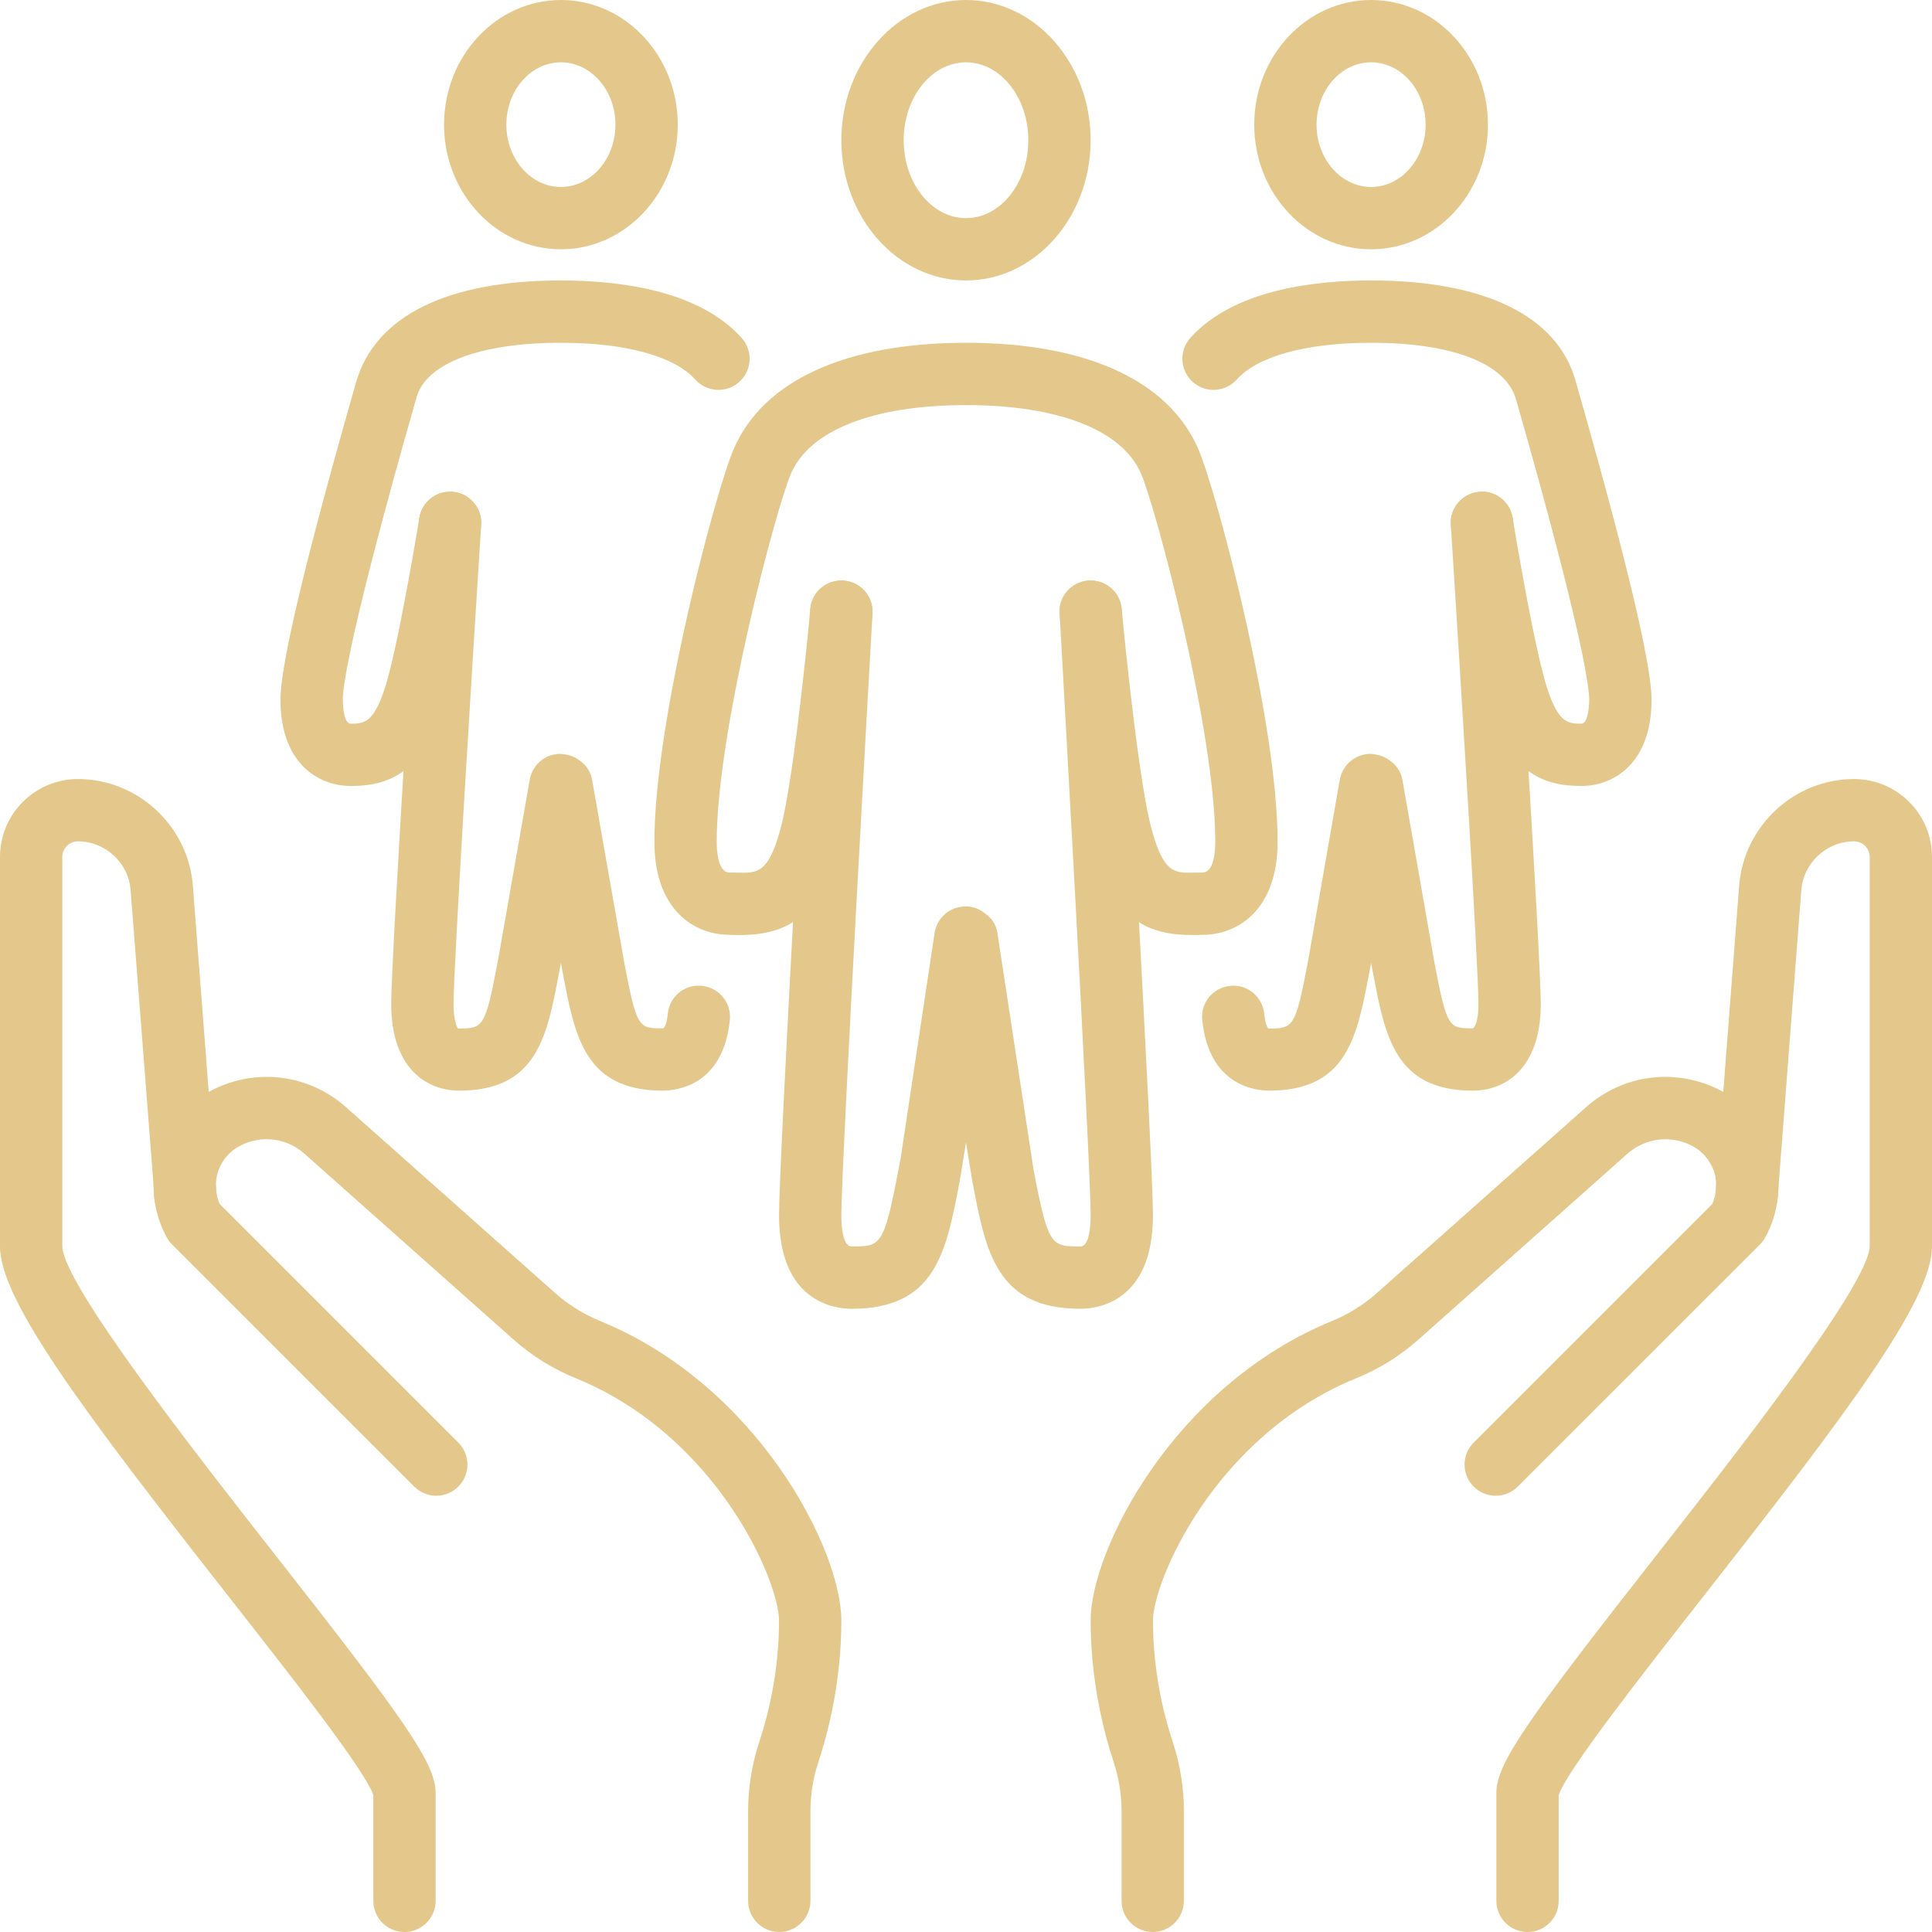
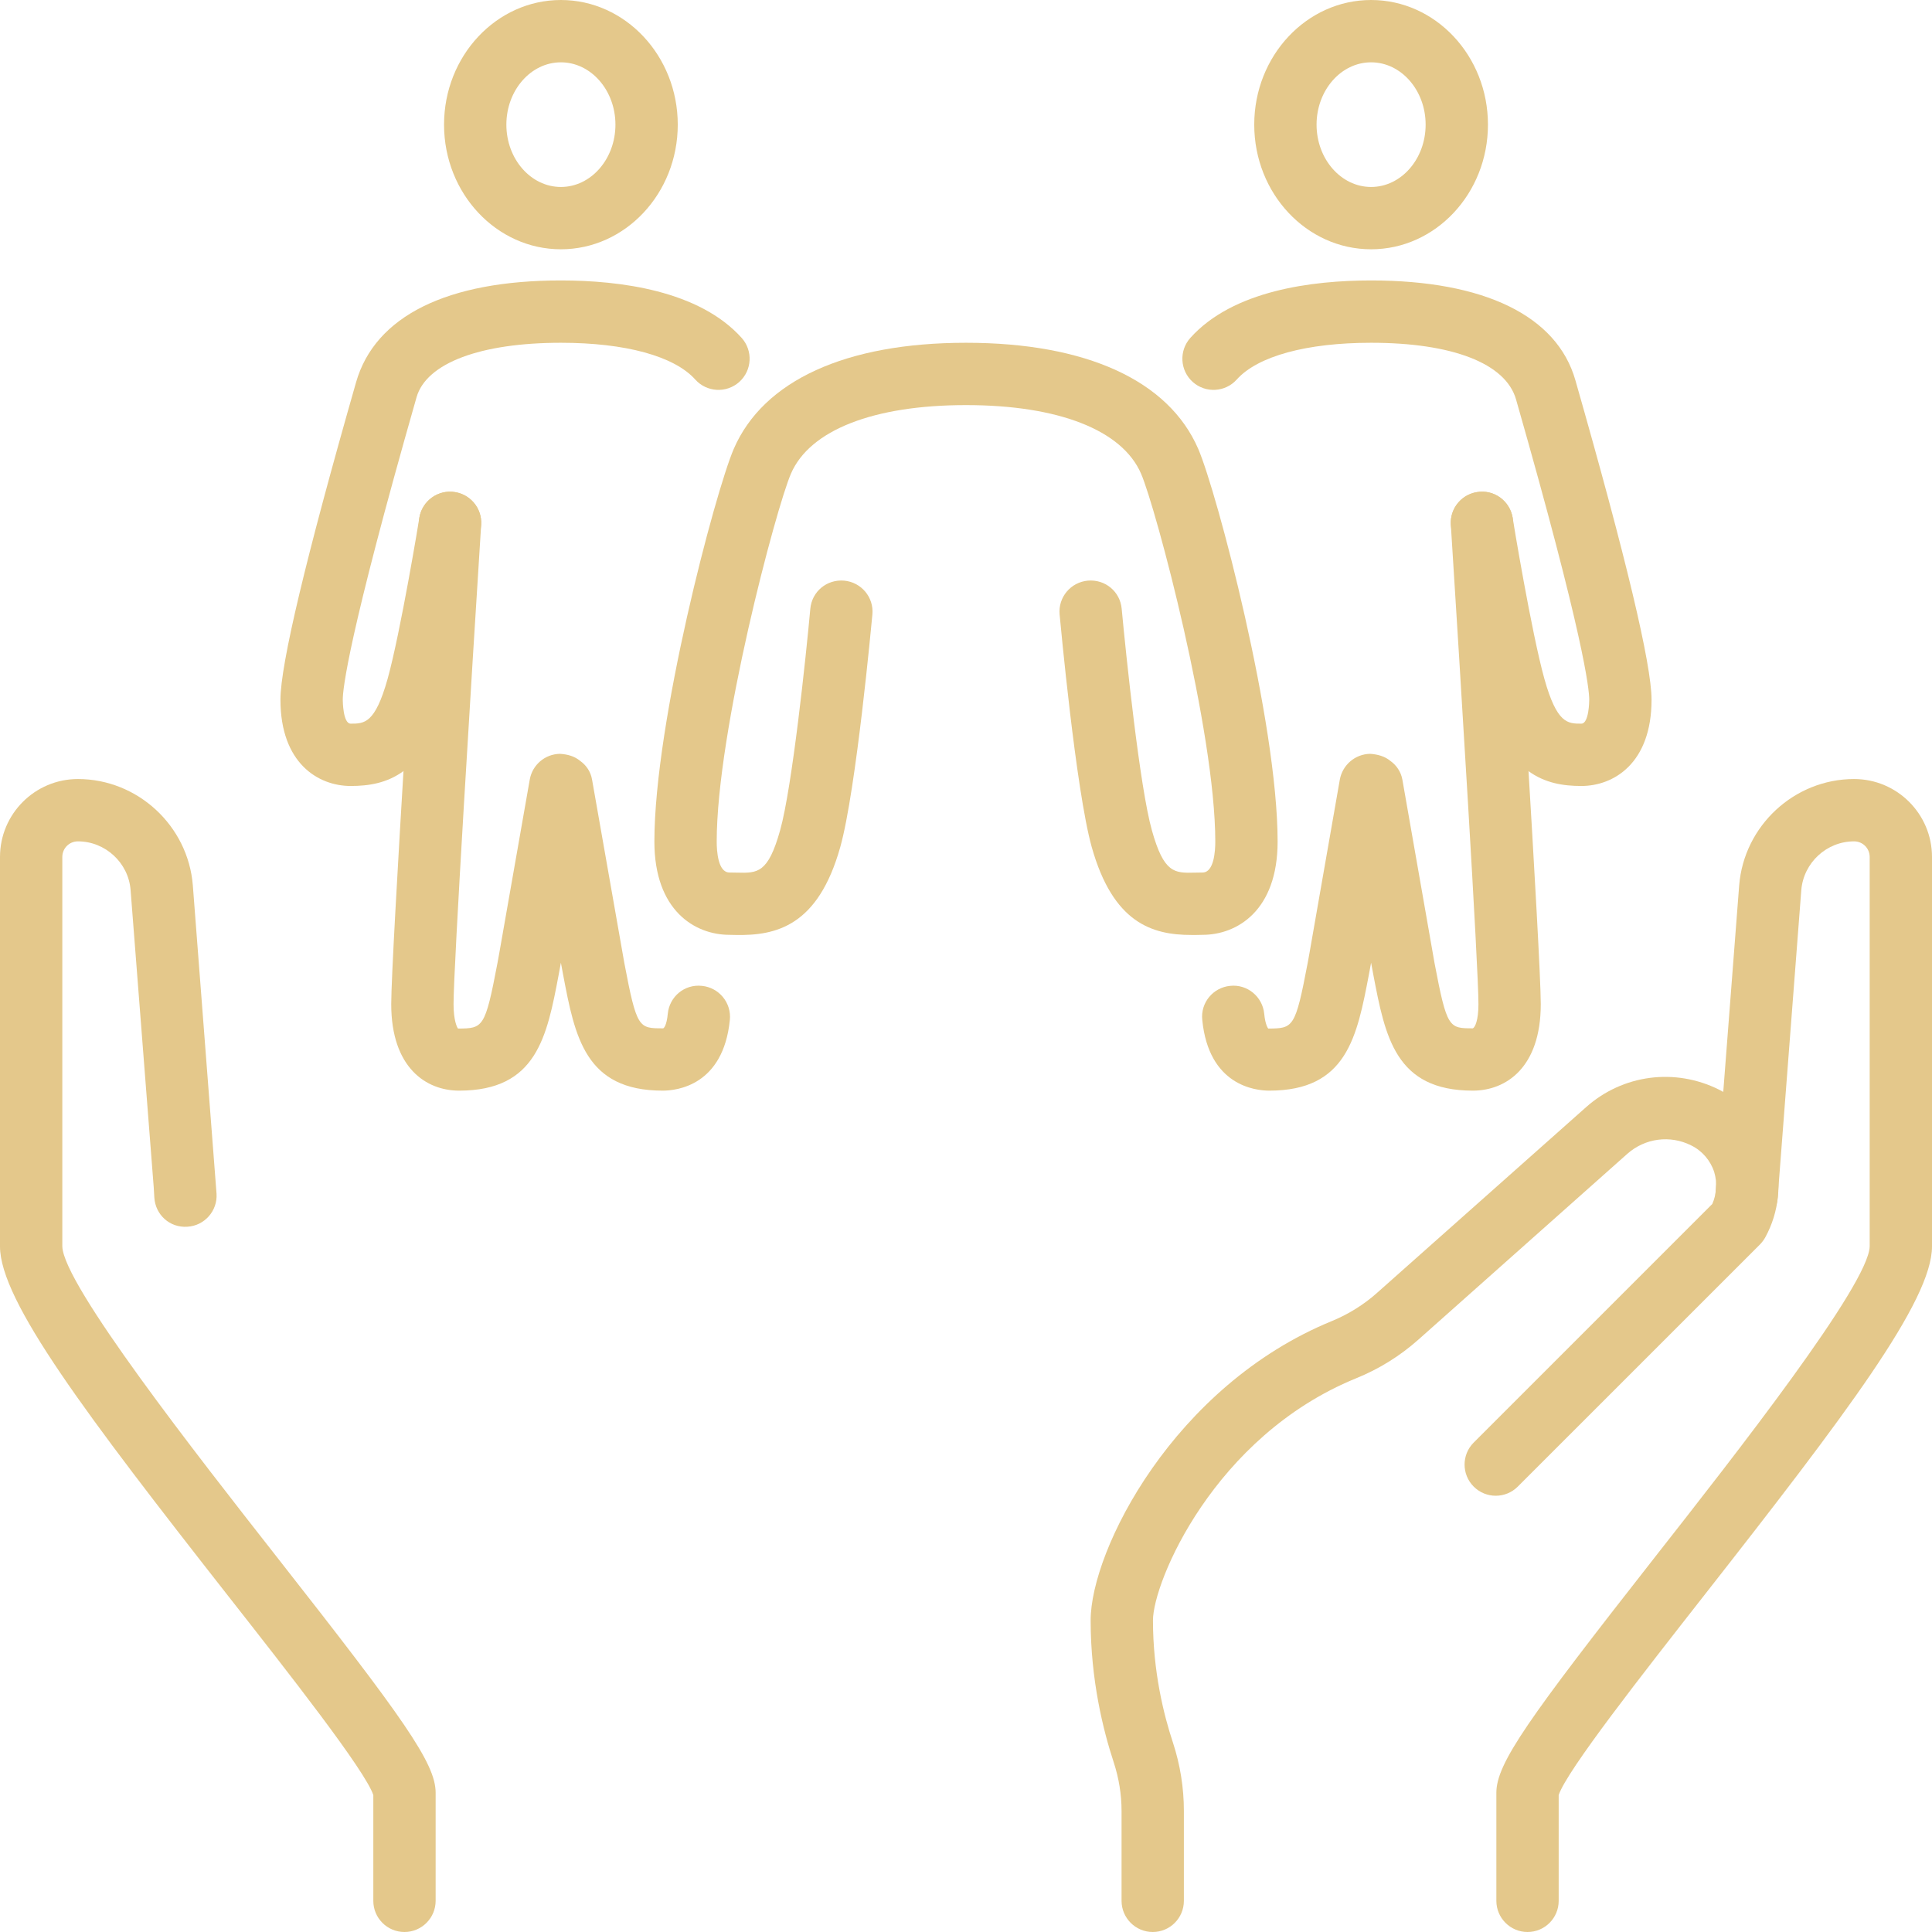
<svg xmlns="http://www.w3.org/2000/svg" fill="#e4c88b" height="62" preserveAspectRatio="xMidYMid meet" version="1" viewBox="0.0 0.0 62.0 62.0" width="62" zoomAndPan="magnify">
  <g id="change1_1">
    <path d="M 36.992 62 C 36.441 62 35.992 61.551 35.992 61 L 35.992 58.117 C 35.992 57.586 35.906 57.059 35.738 56.547 C 35.402 55.527 35 53.91 35 52 C 35 49.75 37.664 44.465 42.758 42.387 C 43.277 42.172 43.773 41.863 44.188 41.492 L 50.898 35.531 C 52.078 34.48 53.754 34.262 55.168 34.969 C 56.004 35.387 56.645 36.137 56.918 37.027 C 57.195 37.914 57.098 38.895 56.648 39.711 C 56.602 39.793 56.543 39.871 56.477 39.938 L 48.707 47.707 C 48.316 48.098 47.684 48.098 47.293 47.707 C 46.902 47.316 46.902 46.684 47.293 46.293 L 54.949 38.637 C 55.09 38.32 55.113 37.953 55.012 37.617 C 54.895 37.246 54.625 36.93 54.273 36.758 C 53.598 36.418 52.793 36.523 52.223 37.027 L 45.52 42.988 C 44.926 43.516 44.254 43.934 43.512 44.234 C 38.961 46.094 37 50.77 37 52 C 37 53.645 37.348 55.039 37.641 55.922 C 37.875 56.637 37.992 57.375 37.992 58.117 L 37.992 61 C 37.992 61.551 37.547 62 36.992 62" fill="inherit" />
-     <path d="M 25.008 62 C 24.453 62 24.008 61.551 24.008 61 L 24.008 58.117 C 24.008 57.375 24.125 56.637 24.359 55.922 C 24.652 55.039 25 53.645 25 52 C 25 50.77 23.039 46.094 18.488 44.234 C 17.75 43.934 17.074 43.516 16.48 42.988 L 9.773 37.027 C 9.207 36.523 8.402 36.414 7.727 36.758 C 7.375 36.93 7.105 37.246 6.992 37.617 C 6.887 37.953 6.91 38.316 7.051 38.637 L 14.707 46.293 C 15.098 46.684 15.098 47.316 14.707 47.707 C 14.316 48.098 13.684 48.098 13.293 47.707 L 5.523 39.938 C 5.457 39.871 5.398 39.793 5.355 39.715 C 4.902 38.895 4.805 37.914 5.082 37.027 C 5.359 36.137 5.996 35.387 6.832 34.969 C 8.242 34.262 9.922 34.48 11.105 35.531 L 17.812 41.492 C 18.227 41.863 18.723 42.172 19.246 42.387 C 24.336 44.465 27 49.75 27 52 C 27 53.91 26.598 55.527 26.262 56.547 C 26.094 57.059 26.008 57.586 26.008 58.117 L 26.008 61 C 26.008 61.551 25.559 62 25.008 62" fill="inherit" />
    <path d="M 50.008 57.641 Z M 49.02 62 C 48.469 62 48.02 61.551 48.02 61 L 48.02 57.531 C 48.02 56.586 49.043 55.156 53.109 49.969 C 55.676 46.699 59.969 41.223 60 40 L 60 27.5 C 60 27.223 59.777 27 59.5 27 C 58.617 27 57.875 27.688 57.805 28.57 L 57.047 38.434 C 57.016 38.984 56.547 39.41 55.988 39.367 C 55.434 39.336 55.02 38.859 55.051 38.309 L 55.074 37.988 L 55.812 28.414 C 55.965 26.5 57.582 25 59.5 25 C 60.879 25 62 26.121 62 27.5 L 62 40 C 62 41.746 59.234 45.398 54.684 51.203 C 52.723 53.707 50.285 56.812 50.02 57.605 L 50.02 61 C 50.02 61.551 49.574 62 49.02 62" fill="inherit" />
    <path d="M 11.992 57.641 Z M 12.98 62 C 12.426 62 11.98 61.551 11.98 61 L 11.98 57.605 C 11.715 56.812 9.277 53.707 7.312 51.203 C 2.762 45.398 0 41.746 0 40 L 0 27.5 C 0 26.121 1.121 25 2.5 25 C 4.418 25 6.035 26.5 6.188 28.41 L 6.949 38.309 C 6.984 38.859 6.562 39.336 6.012 39.367 C 5.449 39.406 4.988 38.984 4.953 38.434 L 4.934 38.113 L 4.191 28.566 C 4.125 27.688 3.379 27 2.5 27 C 2.223 27 2 27.223 2 27.5 L 2 40 C 2.031 41.223 6.324 46.699 8.887 49.969 C 12.957 55.156 13.98 56.586 13.98 57.531 L 13.98 61 C 13.98 61.551 13.531 62 12.98 62" fill="inherit" />
-     <path d="M 31 2 C 29.898 2 29 3.121 29 4.5 C 29 5.879 29.898 7 31 7 C 32.102 7 33 5.879 33 4.5 C 33 3.121 32.102 2 31 2 Z M 31 9 C 28.793 9 27 6.98 27 4.5 C 27 2.02 28.793 0 31 0 C 33.207 0 35 2.02 35 4.5 C 35 6.98 33.207 9 31 9" fill="inherit" />
-     <path d="M 34.672 42 C 31.977 42 31.637 40.195 31.203 37.91 L 31 36.66 L 30.797 37.91 C 30.363 40.195 30.023 42 27.328 42 C 26.781 42 25 41.785 25 39 C 25 37.25 25.961 20.293 26 19.57 C 26.031 19.02 26.5 18.609 27.055 18.629 C 27.609 18.66 28.031 19.133 28 19.684 C 27.988 19.859 27 37.305 27 39 C 27 39.301 27.031 40 27.328 40 C 28.266 40 28.363 40 28.832 37.539 L 28.902 37.176 L 29.992 29.941 C 30.066 29.461 30.469 29.102 30.953 29.09 C 31.199 29.07 31.441 29.172 31.625 29.324 C 31.824 29.465 31.969 29.676 32.008 29.941 L 33.168 37.539 C 33.637 40 33.734 40 34.672 40 C 34.969 40 35 39.301 35 39 C 35 37.305 34.012 19.859 34.004 19.684 C 33.969 19.133 34.395 18.66 34.945 18.629 C 35.492 18.609 35.969 19.02 35.996 19.57 C 36.039 20.293 37 37.25 37 39 C 37 41.785 35.219 42 34.672 42" fill="inherit" />
    <path d="M 38.234 30.004 C 36.965 30.004 35.719 29.613 35.035 27.184 C 34.523 25.352 34.027 19.949 34.004 19.719 C 33.953 19.168 34.359 18.684 34.91 18.633 C 35.469 18.586 35.945 18.984 35.996 19.535 C 36.137 21.047 36.578 25.27 36.965 26.645 C 37.352 28.027 37.688 28.02 38.348 28.004 L 38.59 28 C 38.961 28 39 27.305 39 27.008 C 39 23.465 37.098 16.312 36.617 15.199 C 36.012 13.801 33.965 13 31 13 C 28.035 13 25.988 13.801 25.383 15.199 C 24.902 16.312 23 23.465 23 27.008 C 23 27.305 23.039 28 23.41 28 L 23.652 28.004 C 24.312 28.02 24.648 28.027 25.035 26.645 C 25.422 25.27 25.867 21.047 26.004 19.535 C 26.055 18.984 26.531 18.586 27.09 18.633 C 27.641 18.684 28.047 19.168 27.996 19.719 C 27.973 19.949 27.477 25.352 26.965 27.184 C 26.254 29.715 24.914 30.031 23.605 30.004 L 23.41 30 C 22.297 30 21 29.219 21 27.008 C 21 23.156 22.953 15.785 23.547 14.406 C 24.496 12.211 27.145 11 31 11 C 34.855 11 37.504 12.211 38.453 14.406 C 39.047 15.785 41 23.156 41 27.008 C 41 29.219 39.703 30 38.59 30 L 38.395 30.004 C 38.344 30.004 38.289 30.004 38.234 30.004" fill="inherit" />
    <path d="M 44 2 C 43.035 2 42.25 2.898 42.25 4 C 42.25 5.102 43.035 6 44 6 C 44.965 6 45.75 5.102 45.75 4 C 45.75 2.898 44.965 2 44 2 Z M 44 8 C 41.93 8 40.25 6.207 40.25 4 C 40.25 1.793 41.93 0 44 0 C 46.07 0 47.75 1.793 47.75 4 C 47.75 6.207 46.07 8 44 8" fill="inherit" />
    <path d="M 18 2 C 17.035 2 16.25 2.898 16.25 4 C 16.25 5.102 17.035 6 18 6 C 18.965 6 19.75 5.102 19.75 4 C 19.75 2.898 18.965 2 18 2 Z M 18 8 C 15.934 8 14.25 6.207 14.25 4 C 14.25 1.793 15.934 0 18 0 C 20.066 0 21.75 1.793 21.75 4 C 21.75 6.207 20.066 8 18 8" fill="inherit" />
    <path d="M 47.266 35 C 44.777 35 44.453 33.273 44.07 31.273 L 44 30.895 L 43.93 31.273 C 43.547 33.273 43.223 35 40.734 35 C 40.281 35 38.789 34.836 38.582 32.73 C 38.523 32.18 38.926 31.691 39.477 31.637 C 40.027 31.578 40.516 31.984 40.57 32.531 C 40.605 32.902 40.699 33.008 40.699 33.008 C 41.504 33 41.566 33 41.965 30.902 L 42.023 30.582 L 42.996 25.02 C 43.082 24.547 43.488 24.199 43.969 24.191 C 44.211 24.207 44.438 24.27 44.613 24.414 C 44.812 24.555 44.957 24.762 45.004 25.02 L 46.035 30.902 C 46.434 33 46.496 33 47.266 33 C 47.336 32.969 47.445 32.742 47.445 32.223 C 47.445 31.023 46.863 21.637 46.559 16.844 C 46.523 16.293 46.941 15.816 47.492 15.781 C 48.043 15.738 48.52 16.164 48.555 16.715 C 48.59 17.285 49.445 30.66 49.445 32.223 C 49.445 34.27 48.32 35 47.266 35" fill="inherit" />
    <path d="M 21.266 35 C 18.777 35 18.449 33.273 18.07 31.273 L 18 30.895 L 17.93 31.273 C 17.551 33.273 17.223 35 14.734 35 C 13.68 35 12.555 34.27 12.555 32.223 C 12.555 30.66 13.41 17.285 13.445 16.715 C 13.48 16.164 13.957 15.746 14.508 15.781 C 15.059 15.816 15.477 16.293 15.441 16.844 C 15.137 21.637 14.555 31.023 14.555 32.223 C 14.555 32.742 14.664 32.969 14.699 33.008 C 15.504 33 15.566 33 15.965 30.902 L 16.023 30.582 L 17 25.02 C 17.082 24.547 17.488 24.199 17.969 24.191 C 18.223 24.207 18.438 24.27 18.613 24.414 C 18.812 24.555 18.957 24.762 19 25.02 L 20.035 30.902 C 20.434 33 20.496 33 21.266 33 C 21.301 33.02 21.395 32.906 21.43 32.531 C 21.484 31.984 21.965 31.578 22.523 31.637 C 23.074 31.691 23.477 32.18 23.422 32.73 C 23.211 34.836 21.719 35 21.266 35" fill="inherit" />
    <path d="M 50.746 25.223 C 49.609 25.223 48.348 24.879 47.637 22.328 C 47.188 20.723 46.594 17.094 46.57 16.941 C 46.48 16.395 46.848 15.883 47.395 15.793 C 47.938 15.699 48.453 16.074 48.543 16.617 C 48.547 16.656 49.145 20.293 49.562 21.789 C 49.965 23.223 50.309 23.223 50.746 23.223 C 50.996 23.223 51 22.484 51 22.453 C 51 22.117 50.832 20.441 48.652 12.82 C 48.32 11.652 46.586 11 44 11 C 41.93 11 40.359 11.43 39.688 12.18 C 39.32 12.59 38.688 12.625 38.277 12.258 C 37.863 11.887 37.832 11.254 38.199 10.844 C 39.566 9.32 42.105 9 44 9 C 47.637 9 49.965 10.137 50.555 12.199 C 52.184 17.898 53 21.324 53 22.453 C 53 24.496 51.785 25.223 50.746 25.223" fill="inherit" />
    <path d="M 11.254 25.223 C 10.215 25.223 9 24.496 9 22.453 C 9 21.324 9.816 17.898 11.426 12.27 C 12.035 10.137 14.363 9 18 9 C 19.891 9 22.434 9.32 23.801 10.844 C 24.168 11.254 24.137 11.887 23.723 12.258 C 23.312 12.625 22.68 12.59 22.312 12.18 C 21.641 11.43 20.07 11 18 11 C 15.414 11 13.68 11.652 13.367 12.75 C 11.168 20.441 11 22.117 11 22.453 C 11 22.484 11.004 23.223 11.254 23.223 C 11.691 23.223 12.035 23.223 12.438 21.789 C 12.855 20.289 13.453 16.656 13.457 16.617 C 13.547 16.074 14.062 15.699 14.605 15.793 C 15.152 15.883 15.52 16.395 15.43 16.941 C 15.406 17.094 14.812 20.723 14.363 22.328 C 13.648 24.879 12.391 25.223 11.254 25.223" fill="inherit" />
  </g>
</svg>